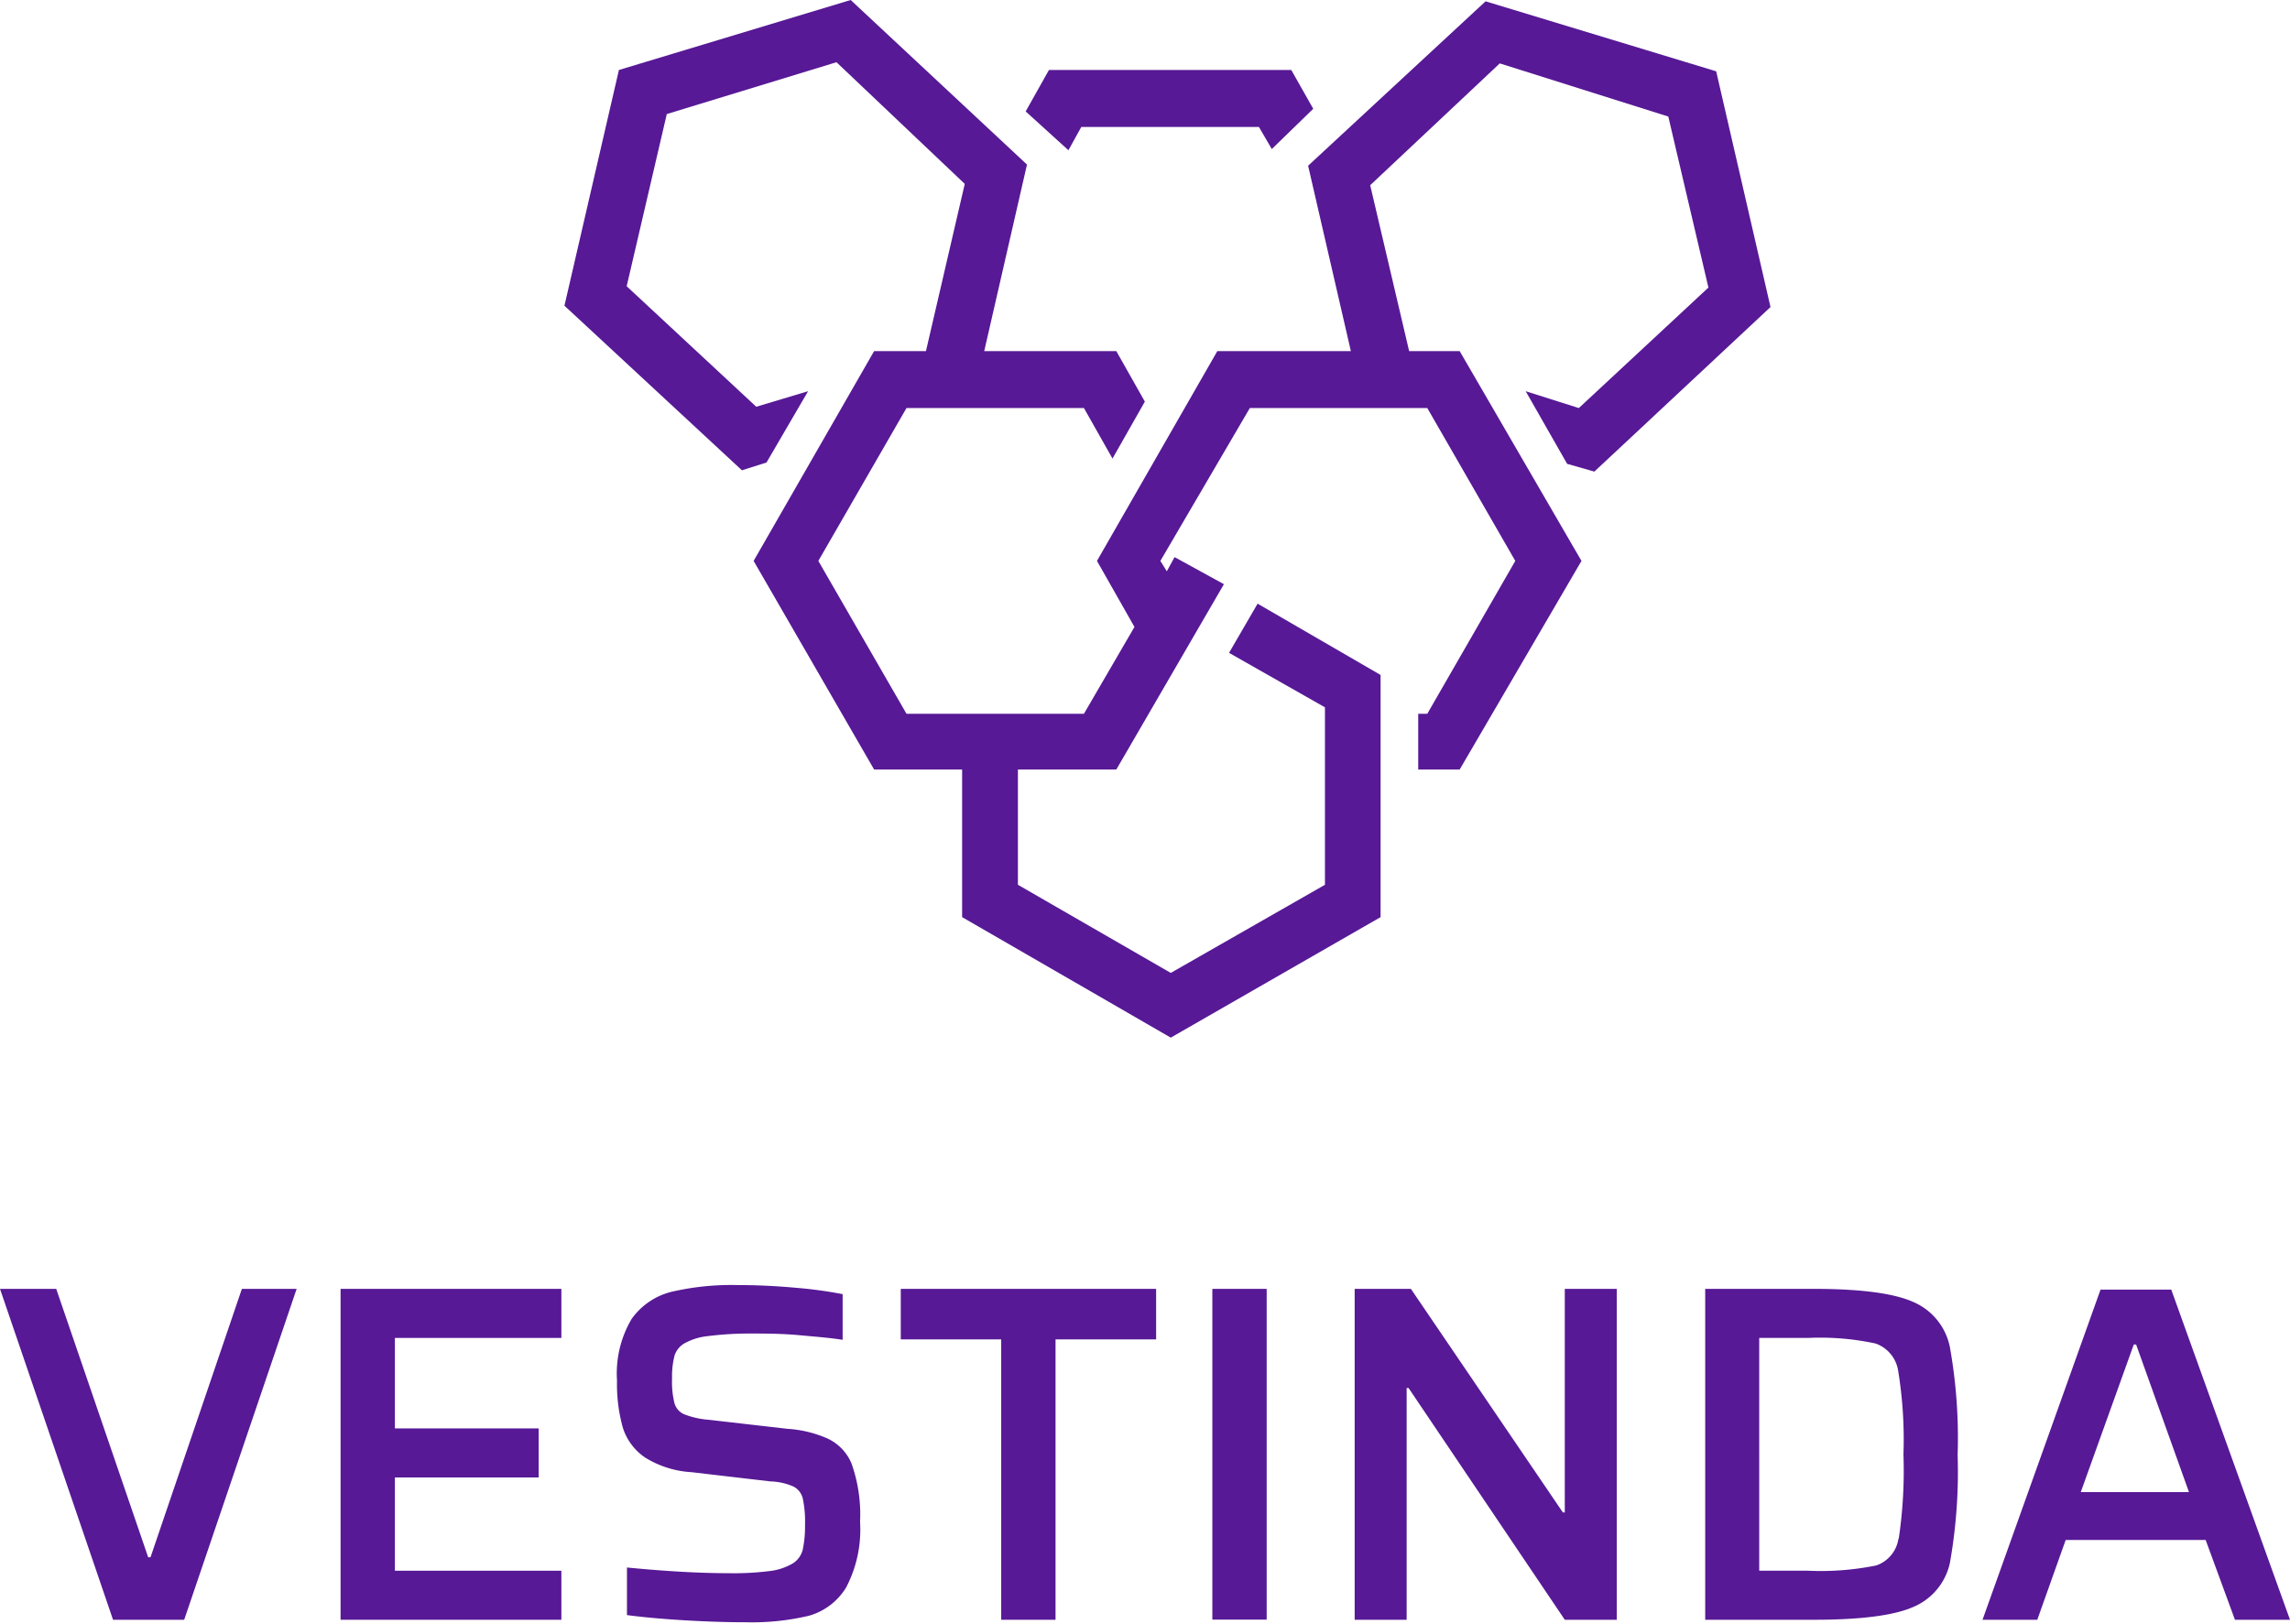
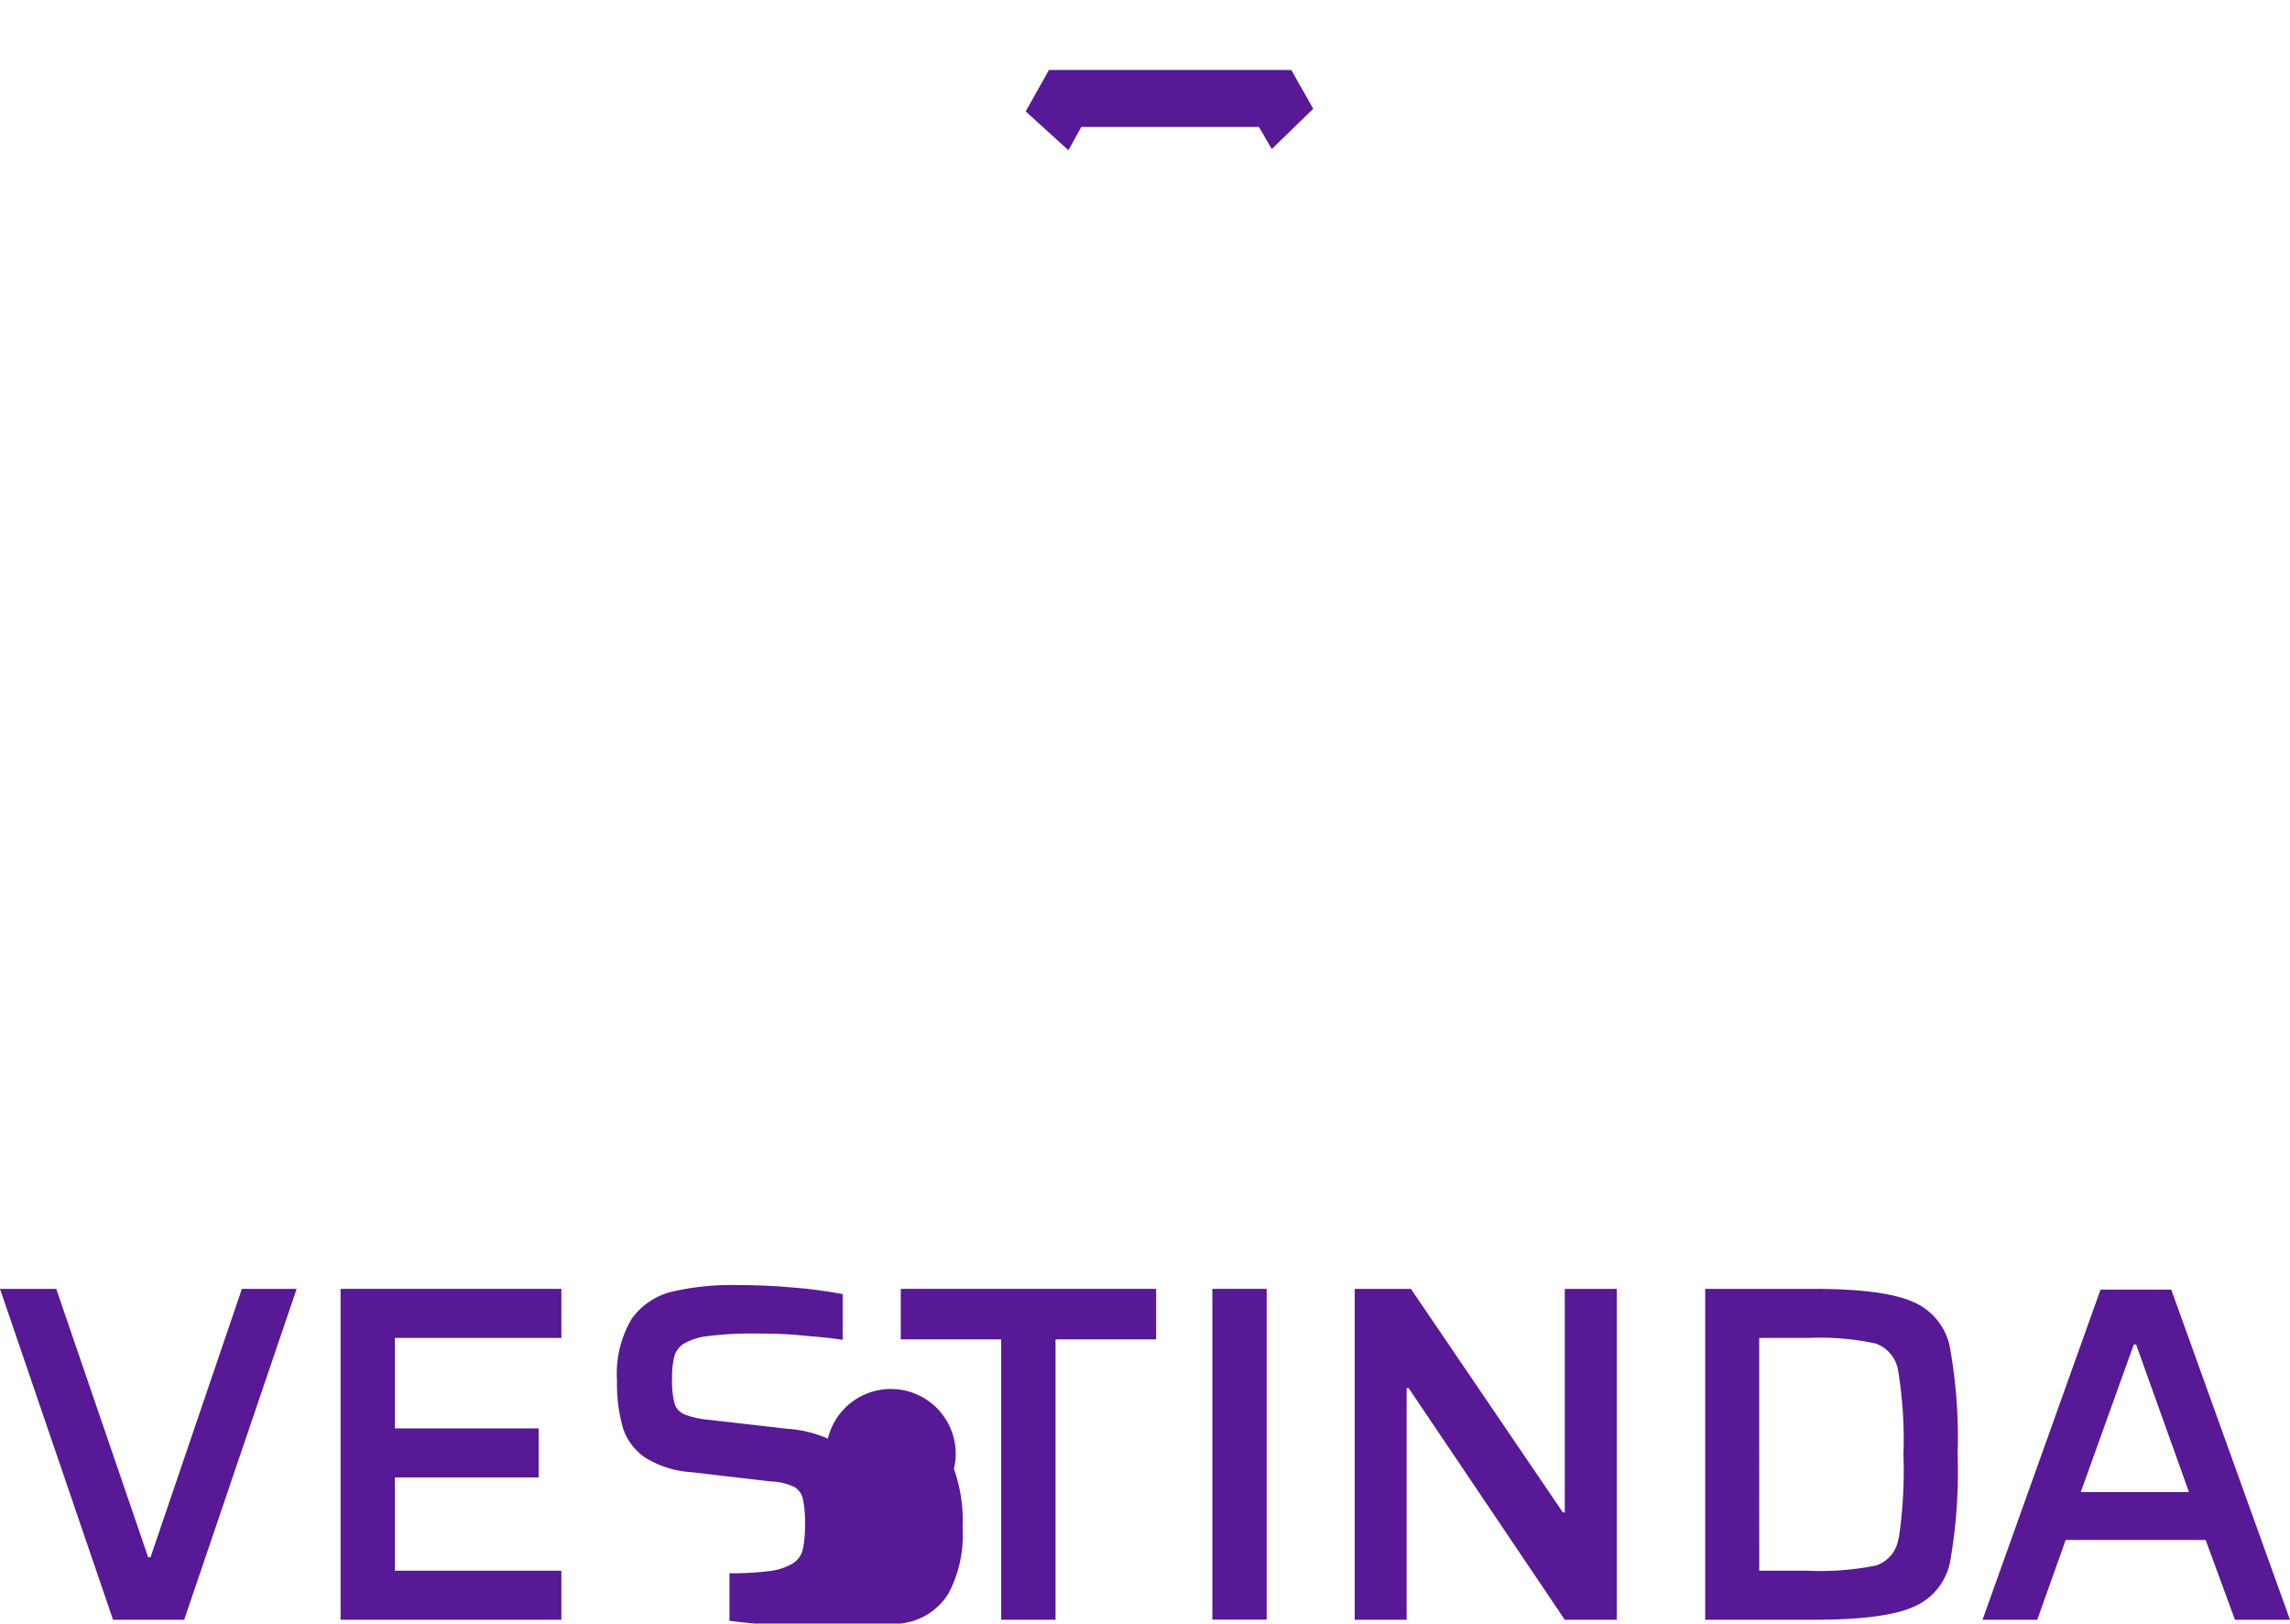
<svg xmlns="http://www.w3.org/2000/svg" id="Layer_1" data-name="Layer 1" viewBox="0 0 156.4 110.89">
  <defs>
    <style>.cls-1{fill:#571996;}</style>
  </defs>
-   <polygon class="cls-1" points="104.2 26.72 107.03 31.68 108.89 32.21 120.92 20.97 117.21 4.87 101.46 0.09 89.34 11.32 92.26 23.98 83.14 23.98 74.92 38.31 77.48 42.82 74.03 48.75 61.91 48.75 55.89 38.31 61.91 27.87 74.03 27.87 75.98 31.32 78.19 27.43 76.24 23.98 67.22 23.98 70.14 11.24 58.1 0 42.27 4.78 38.55 20.88 50.67 32.12 52.35 31.59 55.19 26.72 51.65 27.78 42.8 19.55 45.54 7.79 57.13 4.25 65.89 12.56 63.24 23.98 59.7 23.98 51.47 38.31 59.7 52.56 65.71 52.56 65.71 62.64 79.96 70.87 94.29 62.64 94.29 46.1 85.89 41.23 83.94 44.59 90.49 48.31 90.49 60.43 79.96 66.45 69.52 60.43 69.52 52.56 76.24 52.56 83.59 39.9 80.22 38.05 79.69 39.02 79.25 38.31 85.36 27.87 97.48 27.87 103.49 38.31 97.48 48.75 96.86 48.75 96.86 52.56 99.69 52.56 108.01 38.31 99.69 23.98 96.24 23.98 93.58 12.65 102.43 4.33 113.94 7.96 116.68 19.64 107.83 27.87 104.2 26.72" />
  <polygon class="cls-1" points="73.85 8.67 85.98 8.67 86.86 10.18 89.69 7.43 88.19 4.78 71.64 4.78 70.05 7.61 72.97 10.26 73.85 8.67" />
  <polygon class="cls-1" points="10.28 106.36 10.12 106.36 3.84 88.03 0 88.03 7.72 110.63 12.58 110.63 20.26 88.03 16.52 88.03 10.28 106.36" />
  <polygon class="cls-1" points="23.26 110.63 38.34 110.63 38.34 107.28 26.97 107.28 26.97 100.91 36.79 100.91 36.79 97.56 26.97 97.56 26.97 91.38 38.34 91.38 38.34 88.03 23.26 88.03 23.26 110.63" />
-   <path class="cls-1" d="M58.14,99.18a8,8,0,0,0-2.74-.67L50,97.89a5.8,5.8,0,0,1-1.66-.37,1.17,1.17,0,0,1-.67-.74,6,6,0,0,1-.17-1.69,5.75,5.75,0,0,1,.17-1.59,1.5,1.5,0,0,1,.75-.87A4.25,4.25,0,0,1,50,92.17,22.27,22.27,0,0,1,52.74,92c1.07,0,2.21,0,3.41.11s2.21.19,3,.32V89.31a30,30,0,0,0-3.25-.44c-1.33-.12-2.64-.18-3.91-.18a18.08,18.08,0,0,0-4.53.46A4.74,4.74,0,0,0,44.74,91a7.33,7.33,0,0,0-1,4.22,11,11,0,0,0,.41,3.25,3.88,3.88,0,0,0,1.51,2,6.73,6.73,0,0,0,3.17,1l5.39.63a4.13,4.13,0,0,1,1.59.36,1.24,1.24,0,0,1,.62.82,7.46,7.46,0,0,1,.15,1.77,7.56,7.56,0,0,1-.16,1.73,1.55,1.55,0,0,1-.69.93,4,4,0,0,1-1.55.51,19.33,19.33,0,0,1-2.76.15q-3,0-7-.39v3.25c1.13.15,2.46.27,4,.36s2.89.13,4.14.13a16.94,16.94,0,0,0,4.27-.44,4.36,4.36,0,0,0,2.56-1.94,8.51,8.51,0,0,0,.95-4.48,10.38,10.38,0,0,0-.59-4A3.28,3.28,0,0,0,58.14,99.18Z" transform="translate(-1.6 -0.92)" />
+   <path class="cls-1" d="M58.14,99.18a8,8,0,0,0-2.74-.67L50,97.89a5.8,5.8,0,0,1-1.66-.37,1.17,1.17,0,0,1-.67-.74,6,6,0,0,1-.17-1.69,5.75,5.75,0,0,1,.17-1.59,1.5,1.5,0,0,1,.75-.87A4.25,4.25,0,0,1,50,92.17,22.27,22.27,0,0,1,52.74,92c1.07,0,2.21,0,3.41.11s2.21.19,3,.32V89.31a30,30,0,0,0-3.25-.44c-1.33-.12-2.64-.18-3.91-.18a18.08,18.08,0,0,0-4.53.46A4.74,4.74,0,0,0,44.74,91a7.33,7.33,0,0,0-1,4.22,11,11,0,0,0,.41,3.25,3.88,3.88,0,0,0,1.51,2,6.73,6.73,0,0,0,3.17,1l5.39.63a4.13,4.13,0,0,1,1.59.36,1.24,1.24,0,0,1,.62.82,7.46,7.46,0,0,1,.15,1.77,7.56,7.56,0,0,1-.16,1.73,1.55,1.55,0,0,1-.69.93,4,4,0,0,1-1.55.51,19.33,19.33,0,0,1-2.76.15v3.25c1.13.15,2.46.27,4,.36s2.89.13,4.14.13a16.94,16.94,0,0,0,4.27-.44,4.36,4.36,0,0,0,2.56-1.94,8.51,8.51,0,0,0,.95-4.48,10.38,10.38,0,0,0-.59-4A3.28,3.28,0,0,0,58.14,99.18Z" transform="translate(-1.6 -0.92)" />
  <polygon class="cls-1" points="61.52 91.48 68.38 91.48 68.38 110.63 72.09 110.63 72.09 91.48 78.96 91.48 78.96 88.03 61.52 88.03 61.52 91.48" />
  <rect class="cls-1" x="82.8" y="88.03" width="3.71" height="22.59" />
  <polygon class="cls-1" points="106.87 103.3 106.74 103.3 96.36 88.03 92.52 88.03 92.52 110.63 96.07 110.63 96.07 94.8 96.2 94.8 106.87 110.63 110.42 110.63 110.42 88.03 106.87 88.03 106.87 103.3" />
  <path class="cls-1" d="M132.26,89.84c-1.32-.59-3.59-.89-6.78-.89h-7.42v22.6h7.42c3.19,0,5.46-.29,6.78-.87a4.24,4.24,0,0,0,2.51-3,35.6,35.6,0,0,0,.53-7.39,35.24,35.24,0,0,0-.53-7.37A4.26,4.26,0,0,0,132.26,89.84Zm-1,16.16a2.28,2.28,0,0,1-1.52,1.84,19,19,0,0,1-4.64.36h-3.35V92.3h3.35a18,18,0,0,1,4.59.38,2.35,2.35,0,0,1,1.55,1.87,29.19,29.19,0,0,1,.36,5.7A31.71,31.71,0,0,1,131.28,106Z" transform="translate(-1.6 -0.92)" />
  <path class="cls-1" d="M149.89,89h-4.83L137,111.55h3.74l1.94-5.45h9.56l2,5.45H158Zm-6.18,13.83,3.62-10.08h.16l3.61,10.08Z" transform="translate(-1.6 -0.92)" />
</svg>